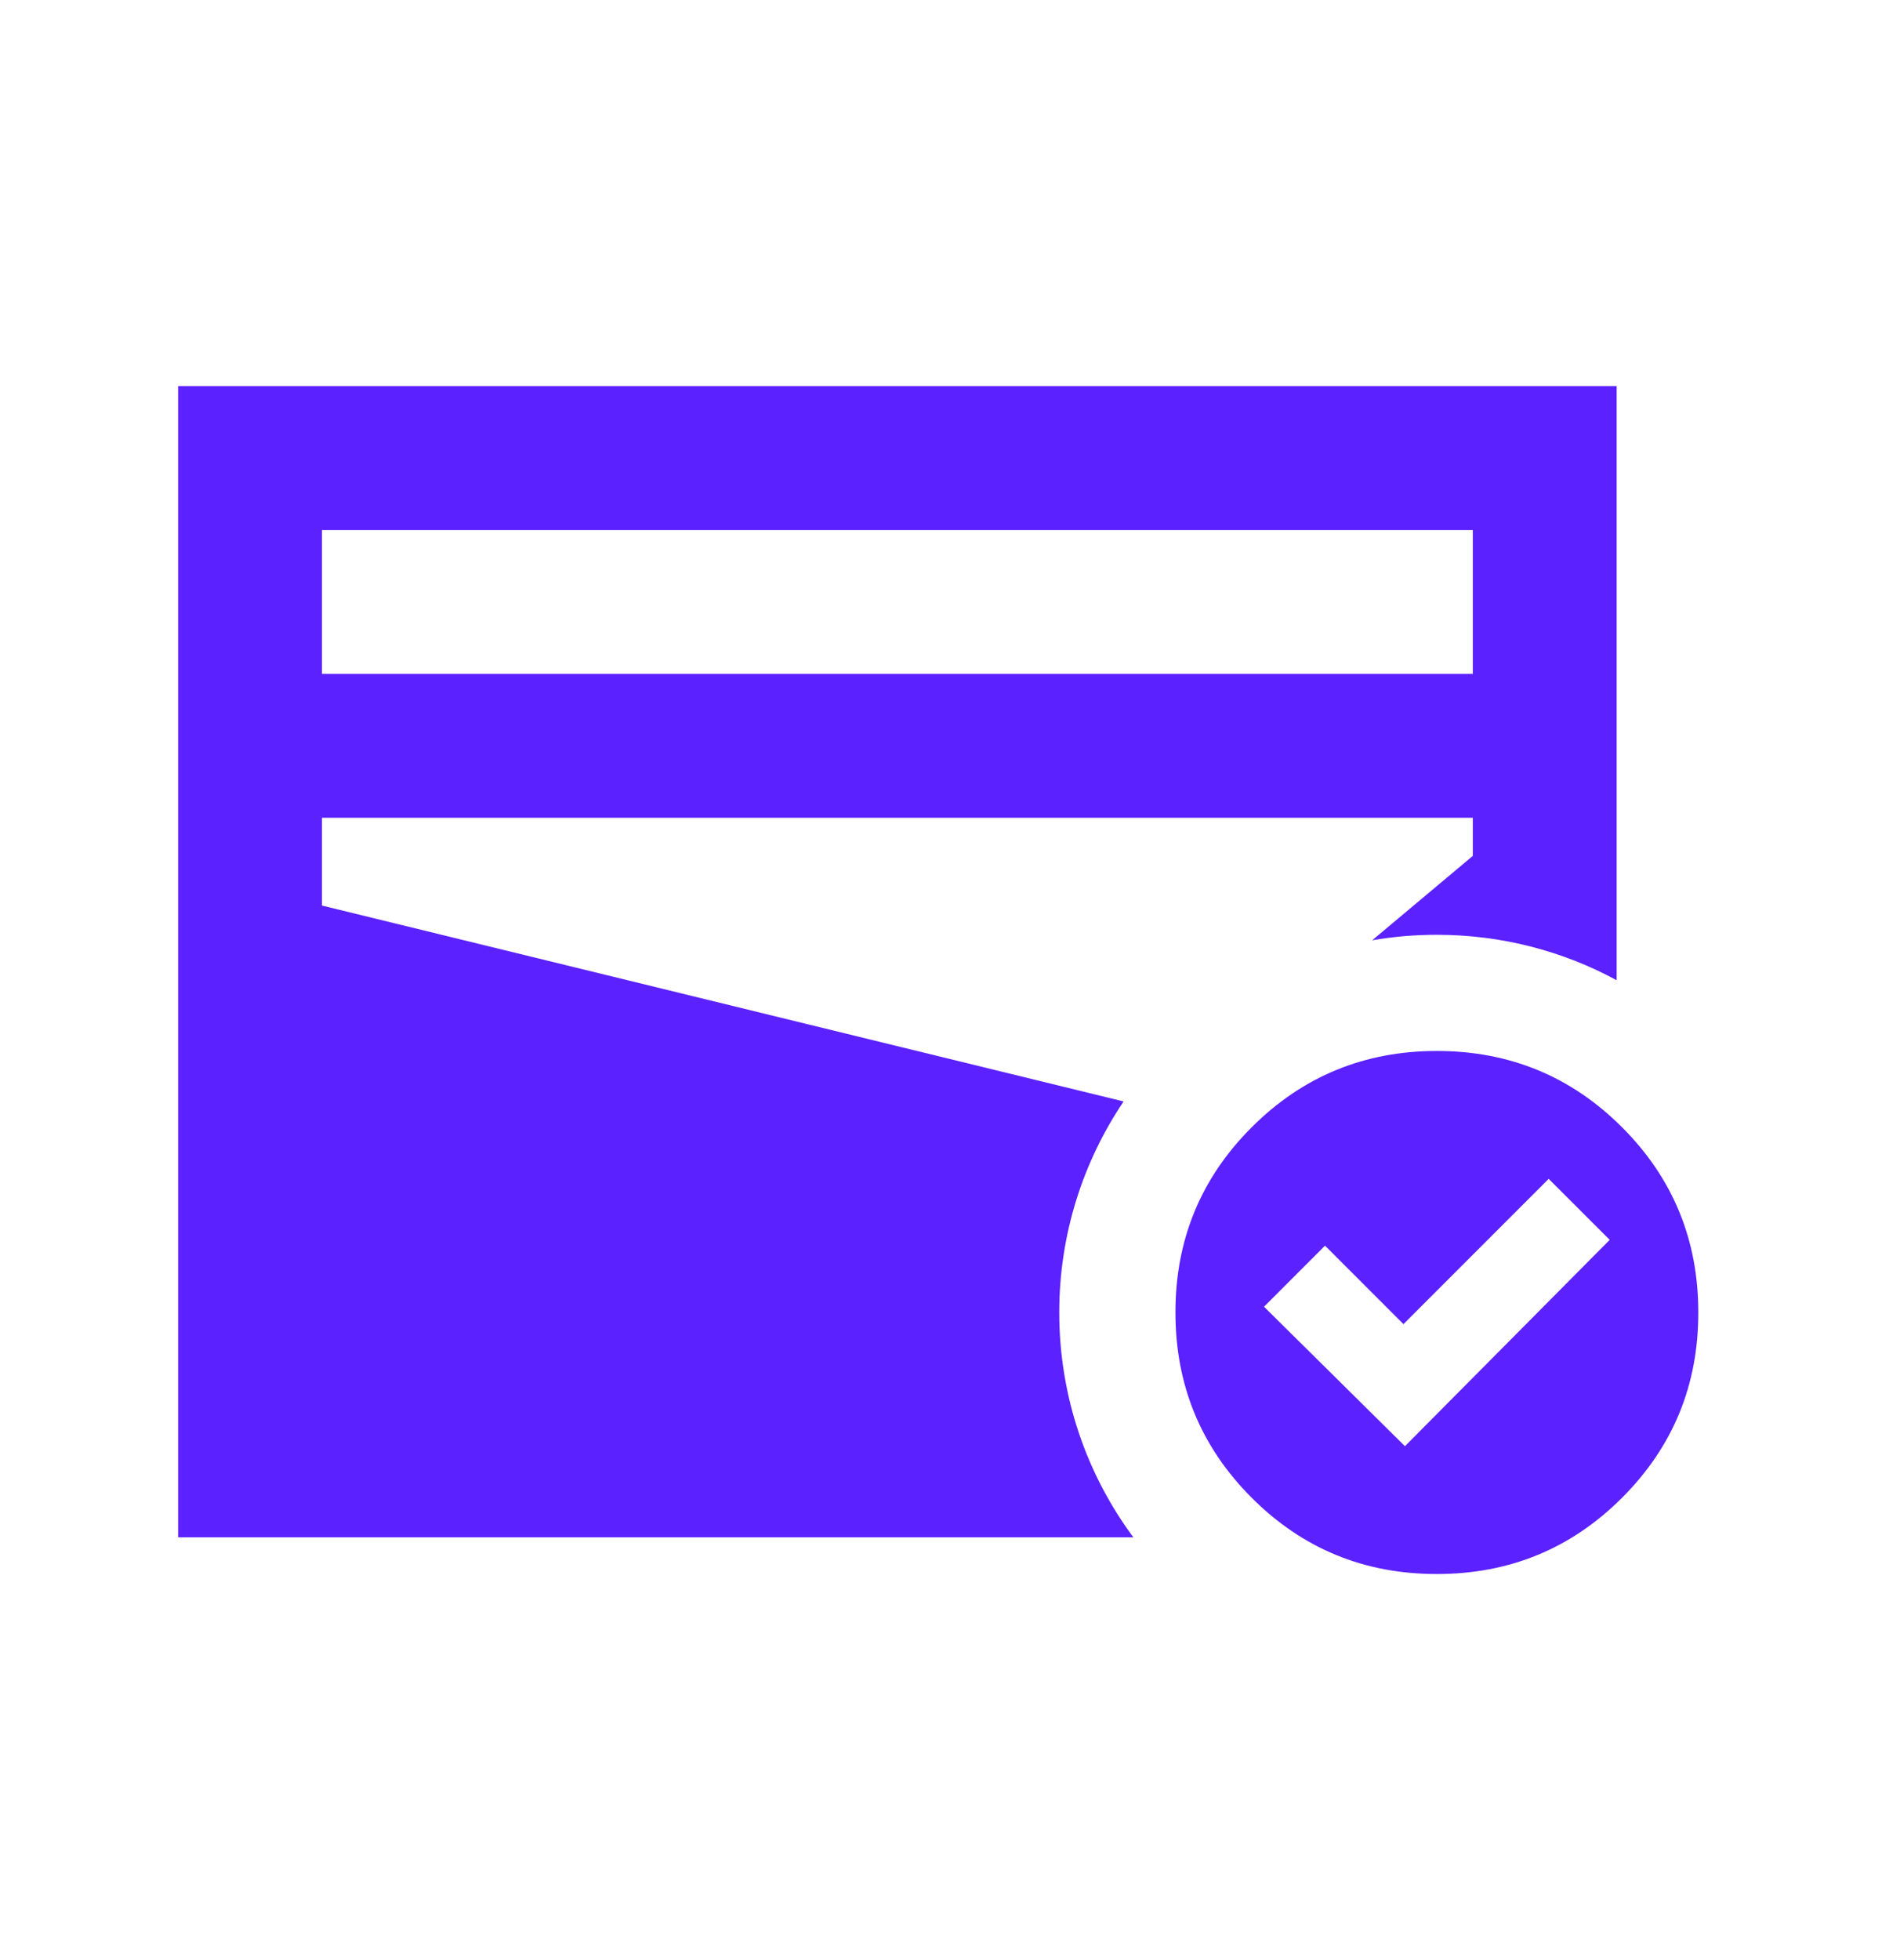
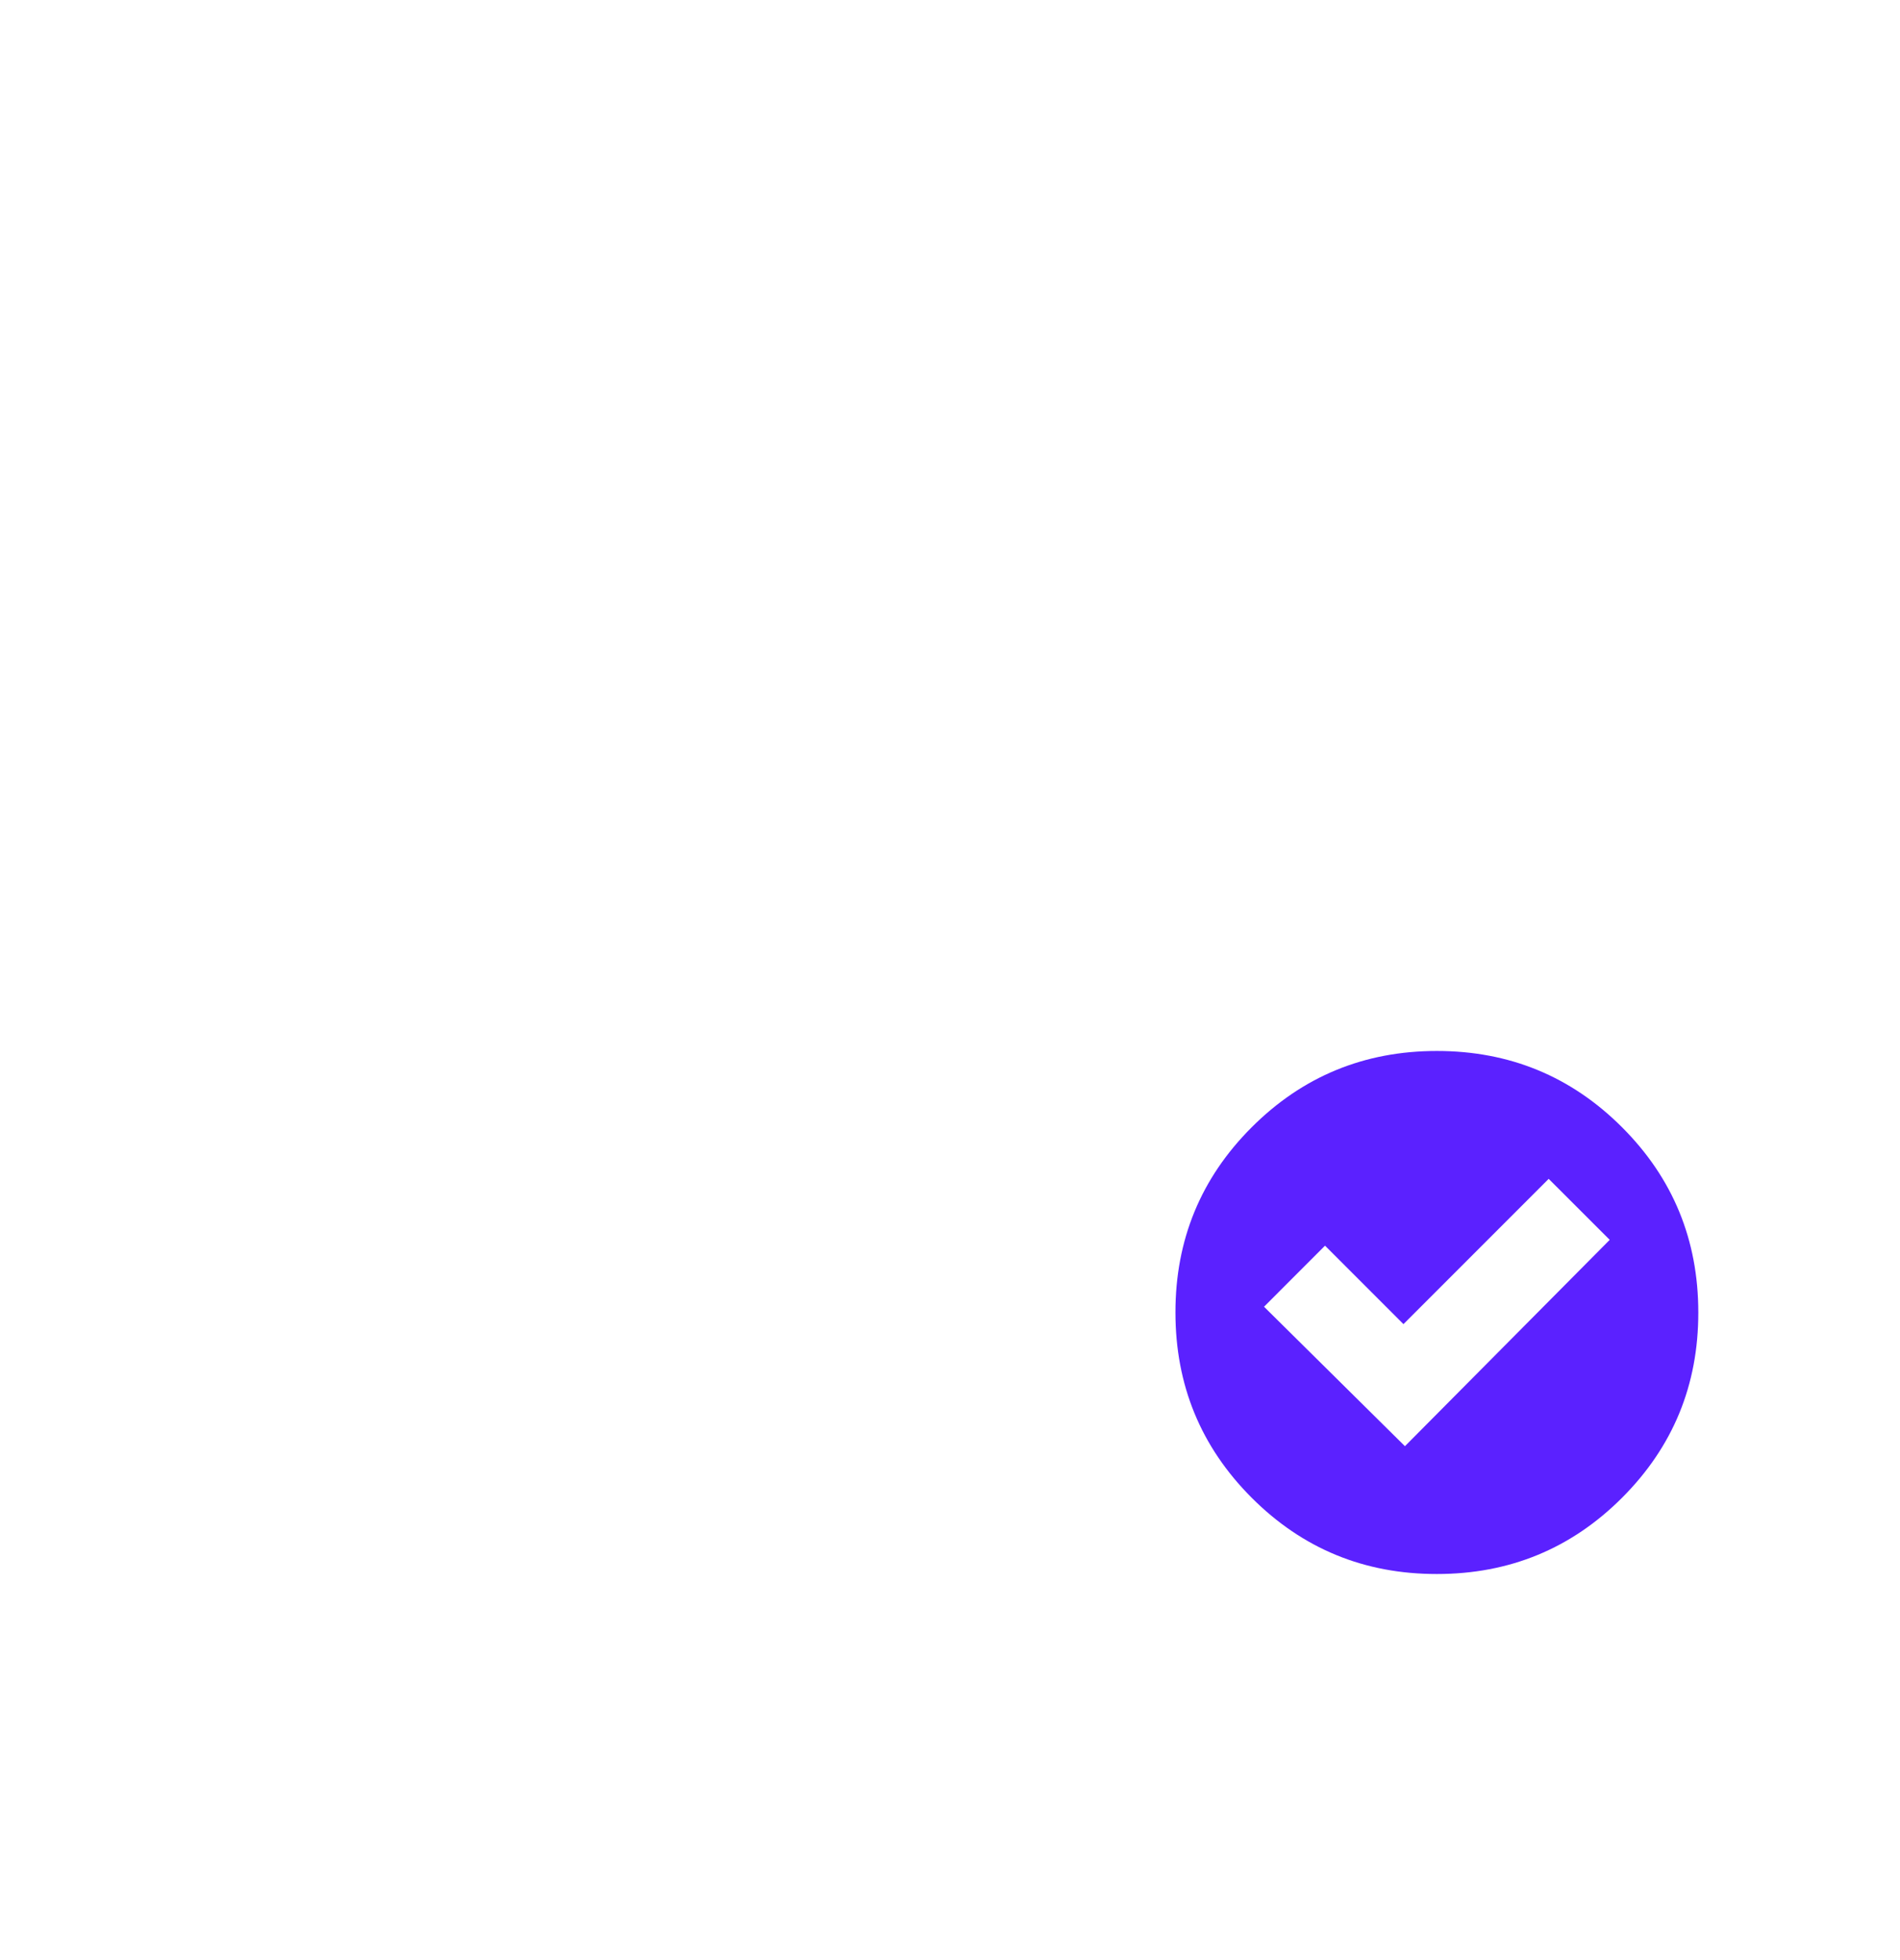
<svg xmlns="http://www.w3.org/2000/svg" width="32" height="33" viewBox="0 0 32 33" fill="none">
  <path d="M23.662 24.348L21.289 22L22.316 20.972L23.637 22.293L26.083 19.847L27.111 20.874L23.662 24.348ZM24.2 26.5C25.423 26.5 26.463 26.072 27.319 25.216C28.176 24.359 28.604 23.32 28.603 22.097C28.603 20.874 28.175 19.834 27.318 18.978C26.462 18.122 25.422 17.694 24.2 17.694C22.977 17.694 21.937 18.123 21.081 18.979C20.224 19.835 19.796 20.875 19.797 22.097C19.797 23.32 20.225 24.36 21.082 25.217C21.938 26.073 22.977 26.501 24.2 26.5Z" fill="#5B21FF" />
-   <path fill-rule="evenodd" clip-rule="evenodd" d="M3 6.5H27.228V16.503C26.328 16.015 25.296 15.738 24.2 15.738C23.828 15.738 23.464 15.769 23.11 15.831L24.805 14.41V13.768H5.423V15.246L18.924 18.544C18.24 19.559 17.84 20.781 17.84 22.097C17.84 23.515 18.304 24.825 19.088 25.882H3V6.5ZM24.805 8.923H5.423V11.346H24.805V8.923Z" fill="#5B21FF" />
</svg>